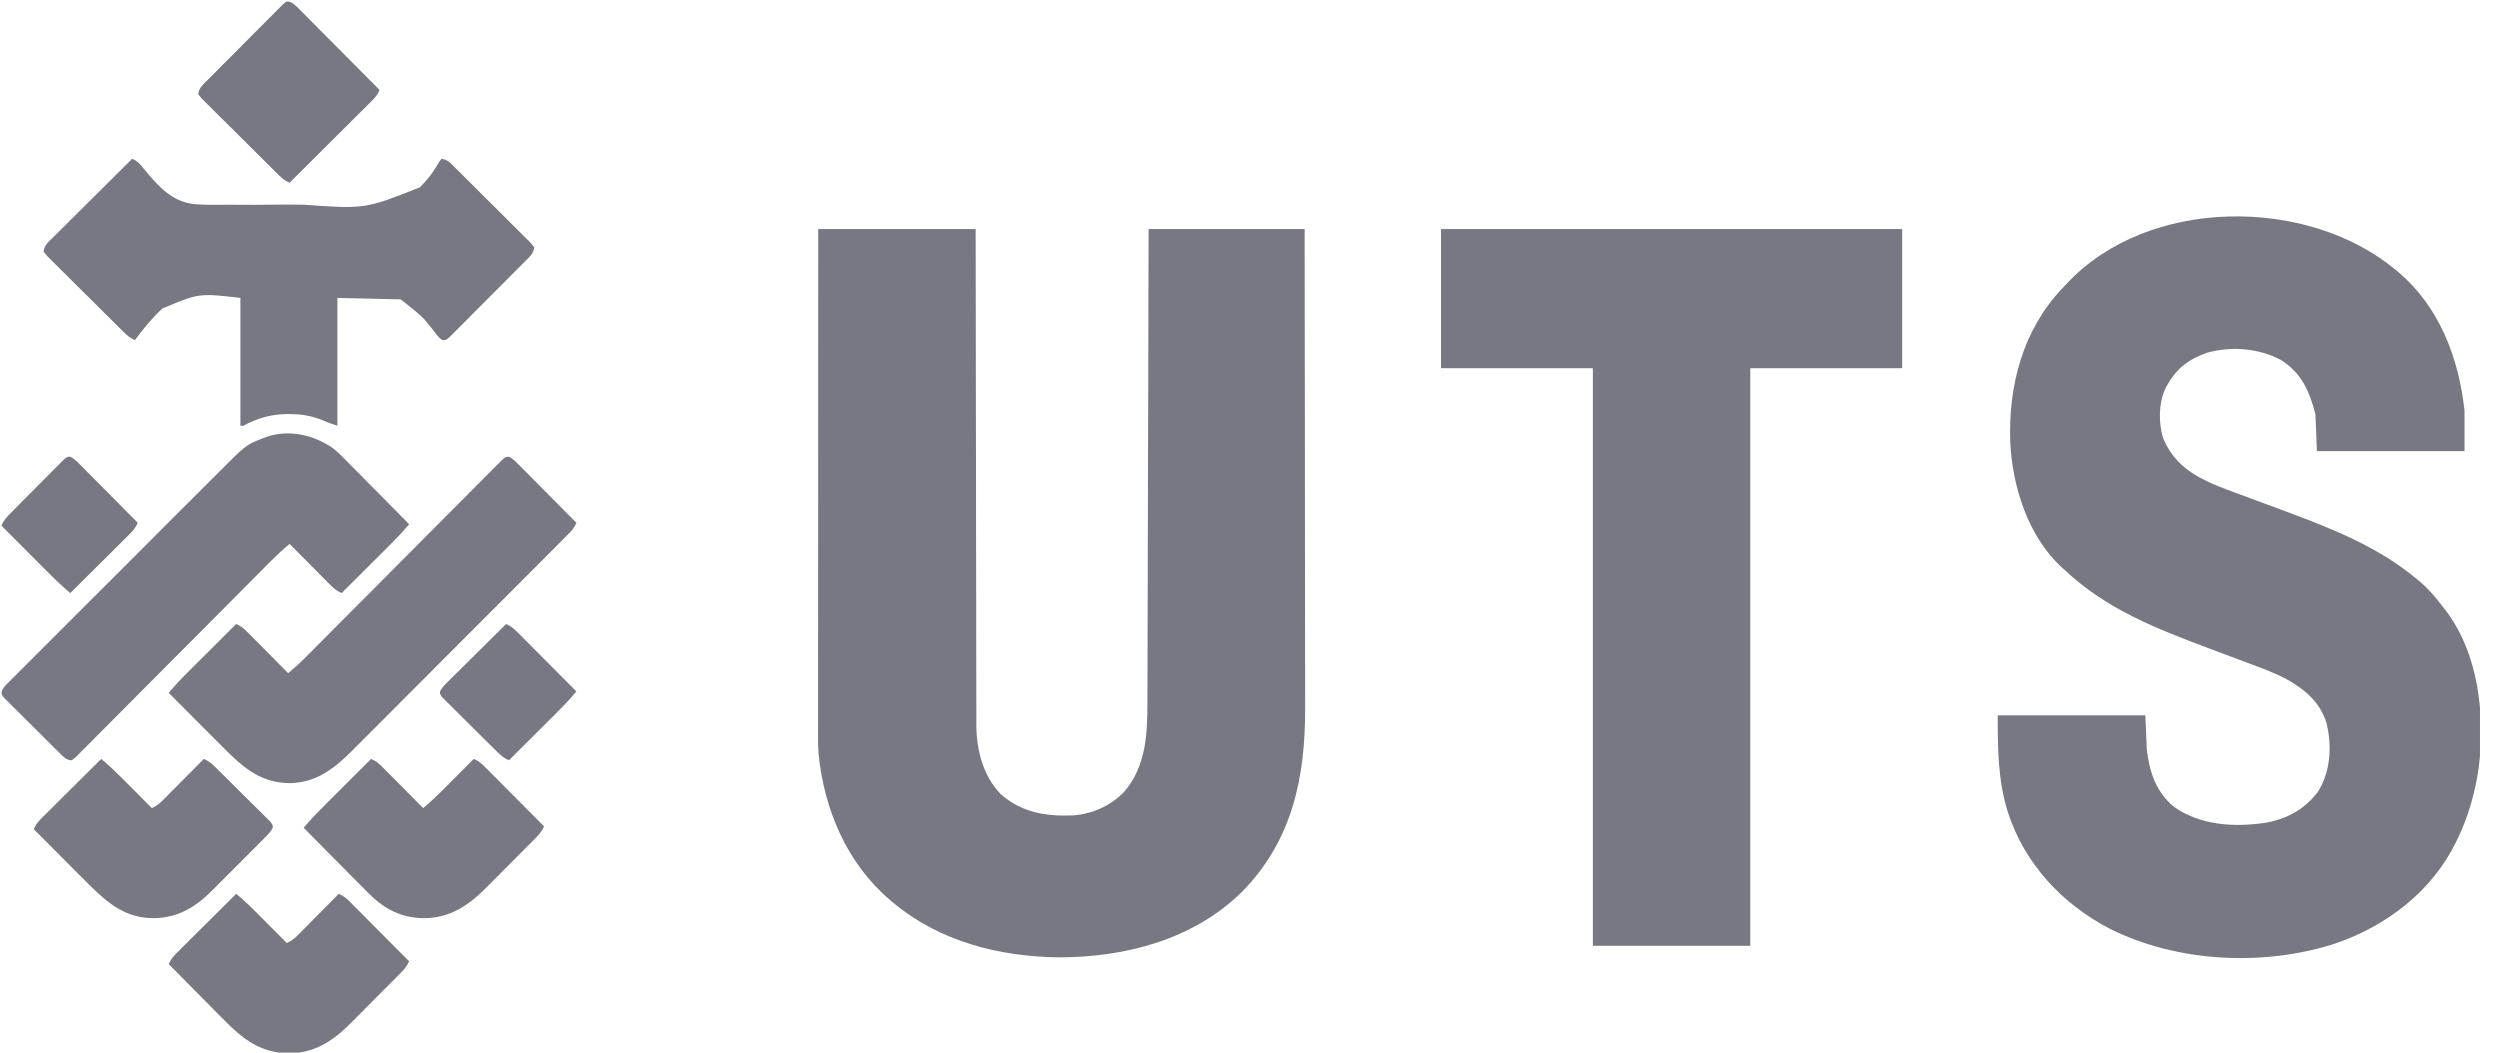
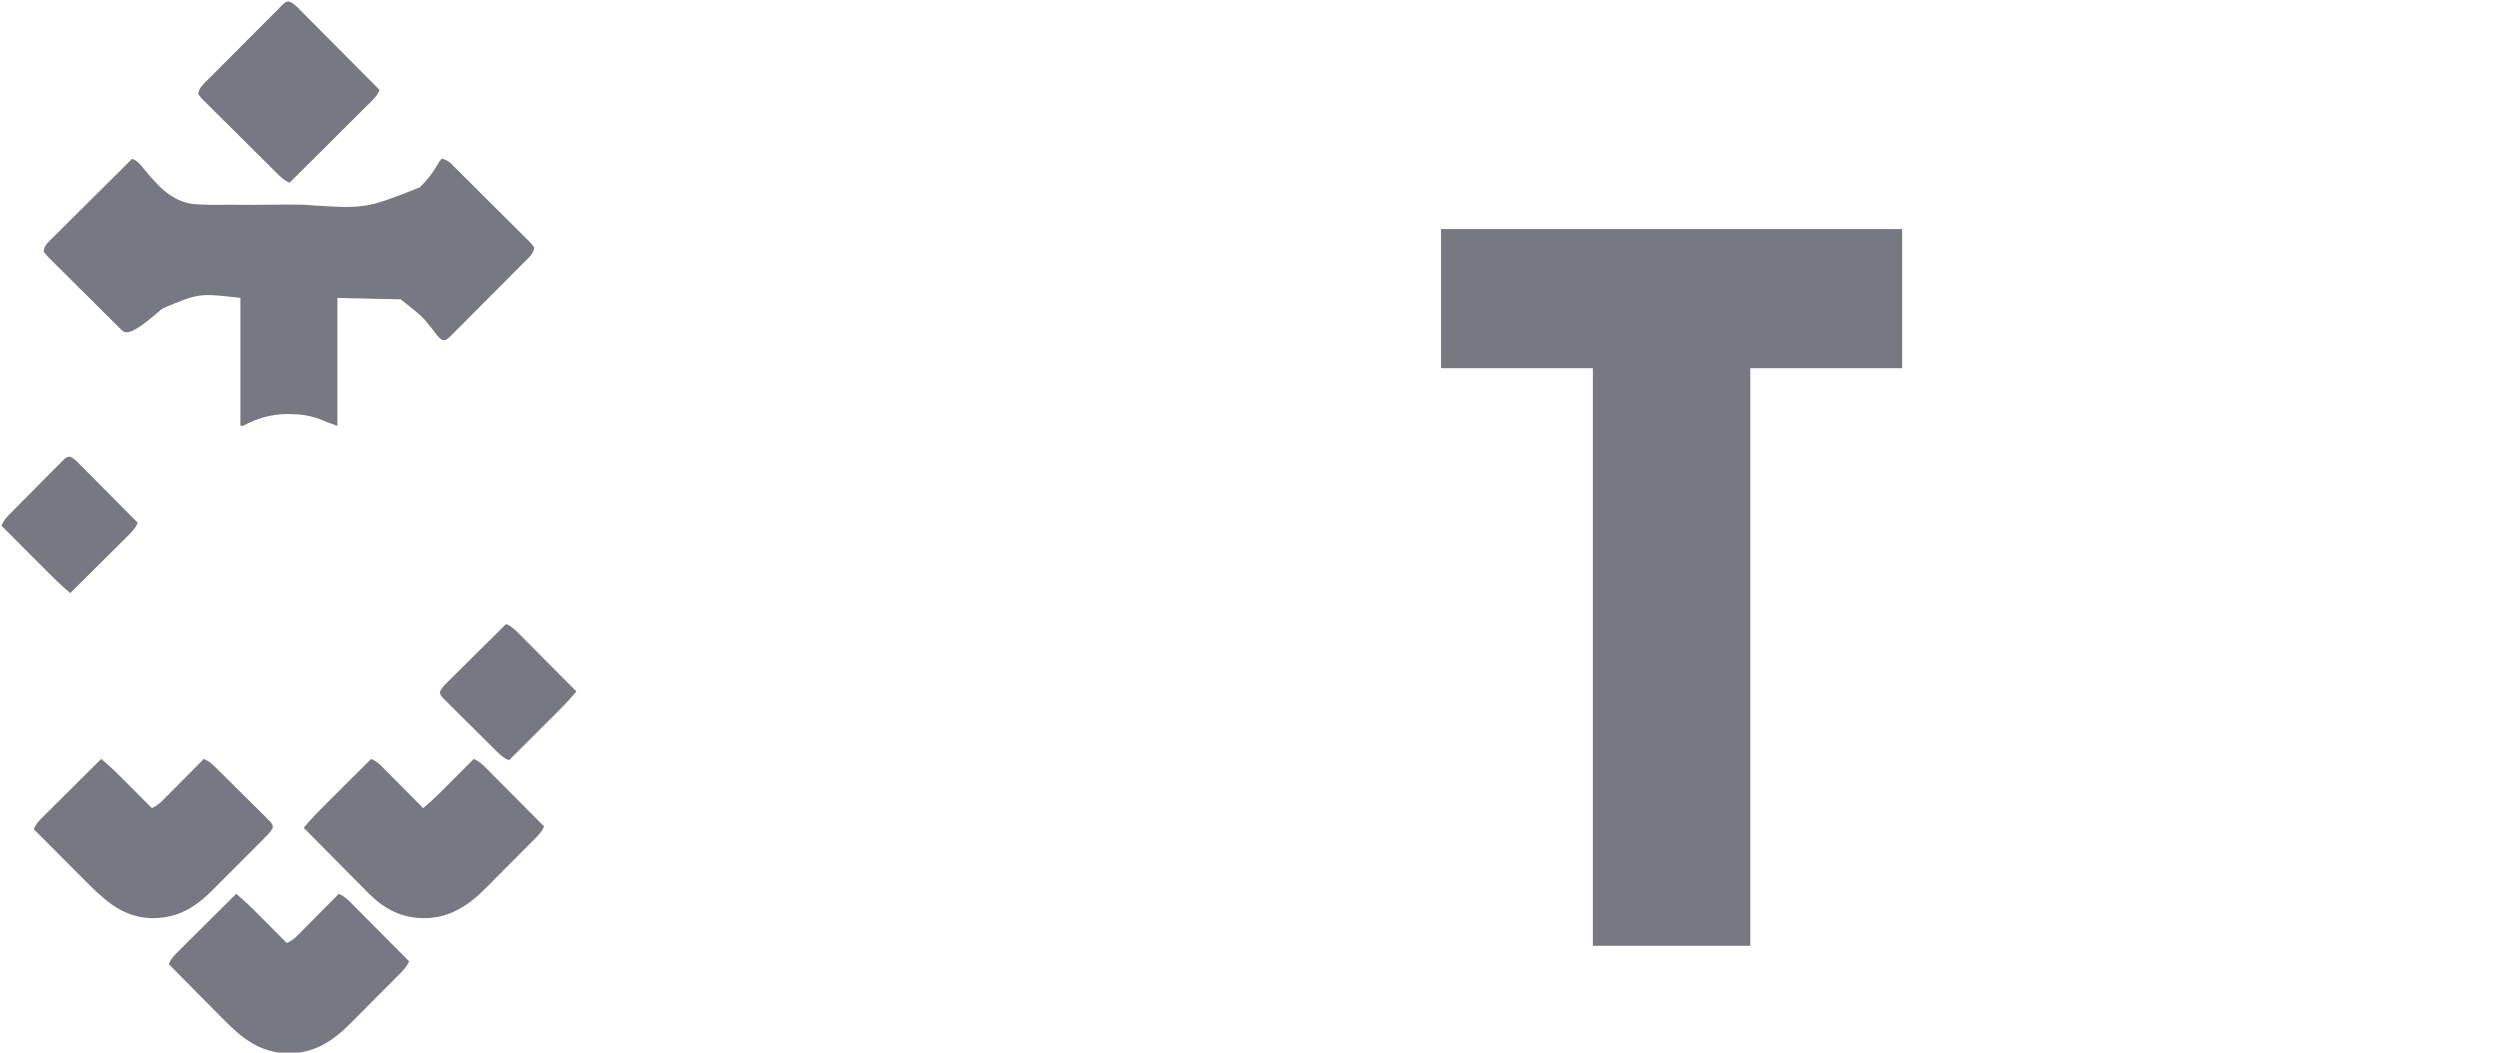
<svg xmlns="http://www.w3.org/2000/svg" fill="none" height="32" viewBox="0 0 76 32" width="76">
  <g clip-path="url(#clip0_1_27)">
-     <path d="M24.874 6.964C26.453 6.964 28.033 6.964 29.66 6.964C29.661 7.433 29.661 7.902 29.662 8.385C29.663 9.886 29.665 11.387 29.668 12.889C29.669 13.122 29.669 13.356 29.669 13.589C29.669 13.635 29.67 13.682 29.67 13.73C29.671 14.481 29.672 15.232 29.672 15.984C29.673 16.755 29.674 17.527 29.676 18.298C29.677 18.774 29.677 19.25 29.677 19.726C29.677 20.052 29.678 20.379 29.679 20.705C29.68 20.894 29.68 21.082 29.68 21.27C29.679 21.443 29.68 21.616 29.681 21.788C29.681 21.85 29.681 21.912 29.68 21.974C29.676 22.754 29.863 23.562 30.42 24.14C31.061 24.705 31.799 24.822 32.623 24.788C33.214 24.745 33.785 24.487 34.191 24.053C34.839 23.276 34.881 22.327 34.881 21.36C34.882 21.297 34.882 21.235 34.882 21.172C34.883 21.002 34.883 20.832 34.883 20.662C34.883 20.478 34.884 20.294 34.885 20.11C34.886 19.791 34.886 19.473 34.887 19.154C34.888 18.694 34.889 18.234 34.891 17.773C34.892 17.026 34.894 16.279 34.896 15.532C34.898 14.807 34.9 14.082 34.901 13.356C34.902 13.289 34.902 13.289 34.902 13.221C34.902 12.996 34.903 12.771 34.904 12.547C34.908 10.686 34.913 8.825 34.917 6.964C36.483 6.964 38.048 6.964 39.661 6.964C39.664 8.973 39.666 10.983 39.668 12.992C39.668 13.23 39.668 13.467 39.668 13.705C39.668 13.752 39.668 13.8 39.669 13.848C39.669 14.613 39.67 15.377 39.671 16.142C39.672 16.927 39.673 17.712 39.673 18.497C39.674 18.981 39.674 19.465 39.675 19.949C39.676 20.281 39.676 20.614 39.676 20.946C39.676 21.138 39.676 21.329 39.677 21.52C39.684 23.63 39.285 25.556 37.76 27.108C36.287 28.563 34.204 29.106 32.181 29.103C30.367 29.081 28.547 28.616 27.139 27.429C27.114 27.408 27.09 27.388 27.065 27.367C25.742 26.248 25.049 24.601 24.883 22.902C24.865 22.642 24.868 22.381 24.869 22.12C24.869 22.055 24.869 21.989 24.869 21.924C24.869 21.744 24.869 21.565 24.869 21.386C24.869 21.192 24.869 20.998 24.869 20.805C24.869 20.47 24.869 20.134 24.869 19.799C24.87 19.314 24.87 18.83 24.87 18.345C24.87 17.558 24.87 16.772 24.871 15.986C24.871 15.222 24.871 14.458 24.872 13.694C24.872 13.624 24.872 13.624 24.872 13.552C24.872 13.315 24.872 13.079 24.872 12.843C24.872 10.883 24.873 8.923 24.874 6.964Z" fill="#787882" />
-     <path d="M72.826 8.203C72.849 8.222 72.871 8.24 72.895 8.26C74.158 9.319 74.743 10.877 74.921 12.475C74.921 12.884 74.921 13.293 74.921 13.714C73.44 13.714 71.959 13.714 70.433 13.714C70.419 13.348 70.405 12.981 70.39 12.604C70.213 11.896 69.972 11.343 69.335 10.94C68.66 10.584 67.832 10.518 67.096 10.722C66.479 10.941 66.107 11.251 65.817 11.835C65.621 12.27 65.618 12.856 65.756 13.308C65.971 13.851 66.368 14.251 66.88 14.521C66.908 14.536 66.936 14.551 66.964 14.566C67.267 14.722 67.58 14.842 67.899 14.958C67.962 14.982 68.025 15.005 68.088 15.028C68.251 15.089 68.415 15.15 68.579 15.21C68.871 15.318 69.162 15.426 69.454 15.535C69.501 15.553 69.501 15.553 69.549 15.57C70.94 16.089 72.318 16.64 73.468 17.602C73.503 17.631 73.539 17.661 73.576 17.691C73.83 17.906 74.034 18.151 74.237 18.414C74.266 18.45 74.295 18.487 74.325 18.524C75.351 19.858 75.553 21.716 75.353 23.341C75.243 24.096 75.04 24.819 74.707 25.506C74.693 25.535 74.679 25.564 74.665 25.594C73.932 27.098 72.56 28.141 70.999 28.681C68.821 29.387 66.206 29.262 64.148 28.239C62.697 27.488 61.556 26.27 61.044 24.705C60.736 23.722 60.731 22.8 60.731 21.746C62.212 21.746 63.693 21.746 65.219 21.746C65.24 22.254 65.24 22.254 65.262 22.772C65.337 23.453 65.538 24.064 66.076 24.519C66.887 25.096 67.922 25.153 68.879 25.011C69.528 24.896 70.084 24.59 70.476 24.053C70.851 23.439 70.891 22.689 70.732 22.003C70.549 21.376 70.099 20.98 69.548 20.667C69.14 20.445 68.703 20.29 68.268 20.129C68.112 20.071 67.956 20.012 67.799 19.953C67.591 19.875 67.383 19.797 67.175 19.719C65.549 19.109 64.019 18.518 62.74 17.303C62.713 17.279 62.686 17.254 62.658 17.229C61.645 16.289 61.17 14.769 61.111 13.422C61.056 11.713 61.489 10.051 62.681 8.779C62.714 8.744 62.748 8.709 62.783 8.673C62.802 8.653 62.821 8.633 62.84 8.612C65.297 5.986 70.13 5.96 72.826 8.203Z" fill="#787882" />
    <path d="M43.807 6.964C48.433 6.964 53.059 6.964 57.825 6.964C57.825 8.36 57.825 9.756 57.825 11.194C56.302 11.194 54.779 11.194 53.209 11.194C53.209 16.988 53.209 22.783 53.209 28.753C51.63 28.753 50.05 28.753 48.423 28.753C48.423 22.958 48.423 17.164 48.423 11.194C46.9 11.194 45.376 11.194 43.807 11.194C43.807 9.798 43.807 8.402 43.807 6.964Z" fill="#787882" />
-     <path d="M4.017 4.828C4.196 4.894 4.288 5.025 4.402 5.168C4.818 5.664 5.218 6.124 5.889 6.204C6.192 6.229 6.495 6.23 6.799 6.225C6.946 6.222 7.093 6.224 7.24 6.226C7.588 6.229 7.935 6.228 8.283 6.222C8.598 6.217 8.913 6.217 9.229 6.224C11.1 6.355 11.1 6.355 12.761 5.696C12.971 5.492 13.154 5.262 13.299 5.008C13.341 4.934 13.341 4.934 13.42 4.828C13.614 4.847 13.723 4.984 13.854 5.116C13.88 5.141 13.906 5.167 13.933 5.193C14.018 5.278 14.104 5.363 14.189 5.448C14.248 5.507 14.307 5.566 14.367 5.625C14.491 5.748 14.614 5.872 14.738 5.996C14.897 6.155 15.057 6.313 15.216 6.471C15.339 6.593 15.461 6.715 15.583 6.837C15.642 6.895 15.701 6.954 15.76 7.012C15.842 7.093 15.924 7.175 16.005 7.257C16.03 7.282 16.054 7.306 16.08 7.33C16.146 7.399 16.146 7.399 16.241 7.519C16.22 7.714 16.085 7.822 15.953 7.953C15.927 7.979 15.901 8.005 15.875 8.032C15.79 8.118 15.705 8.203 15.62 8.288C15.561 8.347 15.502 8.406 15.443 8.466C15.32 8.59 15.196 8.714 15.072 8.837C14.913 8.996 14.755 9.156 14.596 9.315C14.475 9.438 14.353 9.56 14.231 9.682C14.172 9.74 14.114 9.799 14.056 9.858C13.974 9.941 13.892 10.022 13.81 10.104C13.786 10.128 13.762 10.153 13.737 10.178C13.573 10.339 13.573 10.339 13.452 10.34C13.324 10.266 13.254 10.149 13.166 10.032C12.845 9.626 12.845 9.626 12.181 9.1C11.546 9.086 10.911 9.072 10.257 9.057C10.257 10.34 10.257 11.623 10.257 12.945C10.064 12.881 9.882 12.812 9.695 12.732C9.4 12.628 9.111 12.587 8.799 12.588C8.764 12.588 8.729 12.588 8.693 12.588C8.224 12.597 7.805 12.72 7.394 12.945C7.366 12.945 7.337 12.945 7.308 12.945C7.308 11.662 7.308 10.379 7.308 9.057C6.051 8.911 6.051 8.911 4.936 9.379C4.623 9.667 4.353 9.997 4.103 10.339C3.925 10.269 3.805 10.14 3.673 10.008C3.647 9.982 3.621 9.957 3.595 9.931C3.511 9.848 3.427 9.765 3.343 9.681C3.285 9.623 3.227 9.565 3.169 9.508C3.046 9.386 2.925 9.265 2.803 9.143C2.647 8.987 2.489 8.832 2.332 8.677C2.212 8.557 2.092 8.438 1.972 8.318C1.914 8.26 1.856 8.203 1.798 8.146C1.717 8.066 1.637 7.985 1.557 7.905C1.532 7.881 1.508 7.858 1.483 7.833C1.418 7.766 1.418 7.766 1.325 7.648C1.345 7.452 1.482 7.345 1.616 7.214C1.642 7.188 1.667 7.162 1.694 7.136C1.78 7.05 1.865 6.965 1.951 6.881C2.011 6.821 2.07 6.762 2.129 6.703C2.286 6.547 2.442 6.392 2.599 6.237C2.759 6.079 2.918 5.92 3.078 5.761C3.391 5.45 3.704 5.139 4.017 4.828Z" fill="#787882" />
-     <path d="M10.129 13.629C10.327 13.793 10.505 13.979 10.684 14.163C10.735 14.214 10.786 14.265 10.837 14.317C10.97 14.45 11.102 14.585 11.234 14.719C11.37 14.856 11.506 14.993 11.642 15.13C11.907 15.398 12.172 15.667 12.437 15.936C12.226 16.191 11.997 16.424 11.763 16.657C11.723 16.696 11.684 16.735 11.643 16.776C11.539 16.88 11.435 16.984 11.331 17.087C11.224 17.194 11.118 17.3 11.011 17.406C10.803 17.614 10.594 17.822 10.386 18.029C10.255 17.971 10.166 17.906 10.066 17.805C10.023 17.762 10.023 17.762 9.98 17.719C9.95 17.689 9.92 17.659 9.889 17.627C9.858 17.596 9.827 17.565 9.795 17.533C9.696 17.433 9.597 17.333 9.499 17.234C9.431 17.166 9.364 17.099 9.297 17.031C9.133 16.866 8.968 16.7 8.804 16.534C8.603 16.701 8.414 16.876 8.23 17.061C8.204 17.088 8.178 17.114 8.151 17.14C8.065 17.227 7.979 17.314 7.893 17.401C7.831 17.463 7.769 17.525 7.707 17.588C7.574 17.722 7.44 17.856 7.307 17.99C7.097 18.202 6.886 18.413 6.675 18.625C6.64 18.66 6.604 18.696 6.567 18.733C6.495 18.806 6.422 18.879 6.349 18.952C5.859 19.444 5.368 19.936 4.879 20.429C4.548 20.762 4.217 21.095 3.885 21.427C3.71 21.602 3.535 21.778 3.36 21.955C3.196 22.12 3.031 22.285 2.867 22.45C2.806 22.511 2.746 22.572 2.685 22.633C2.604 22.716 2.521 22.798 2.438 22.88C2.414 22.905 2.391 22.929 2.366 22.955C2.299 23.021 2.299 23.021 2.18 23.113C2.01 23.11 1.925 23.004 1.808 22.888C1.769 22.849 1.729 22.811 1.689 22.771C1.646 22.728 1.603 22.685 1.56 22.643C1.517 22.599 1.473 22.555 1.429 22.512C1.337 22.421 1.245 22.329 1.154 22.237C1.036 22.12 0.918 22.003 0.799 21.886C0.708 21.796 0.618 21.706 0.528 21.616C0.484 21.572 0.441 21.529 0.397 21.486C0.336 21.426 0.276 21.365 0.216 21.305C0.181 21.27 0.147 21.236 0.111 21.2C0.043 21.105 0.043 21.105 0.053 21.022C0.089 20.925 0.128 20.876 0.202 20.802C0.239 20.765 0.239 20.765 0.277 20.726C0.304 20.699 0.332 20.672 0.36 20.644C0.389 20.614 0.418 20.585 0.448 20.555C0.546 20.457 0.644 20.359 0.743 20.261C0.813 20.191 0.883 20.121 0.953 20.05C1.143 19.859 1.334 19.668 1.526 19.478C1.705 19.298 1.885 19.119 2.064 18.939C2.442 18.561 2.82 18.184 3.198 17.807C3.521 17.484 3.845 17.16 4.168 16.837C4.544 16.461 4.919 16.085 5.295 15.709C5.494 15.511 5.693 15.312 5.892 15.113C6.079 14.925 6.266 14.738 6.454 14.551C6.523 14.483 6.591 14.414 6.66 14.346C7.477 13.526 7.477 13.526 7.963 13.335C8.025 13.31 8.025 13.31 8.088 13.285C8.789 13.045 9.536 13.219 10.129 13.629Z" fill="#787882" />
-     <path d="M15.482 13.887C15.592 13.947 15.668 14.024 15.757 14.113C15.796 14.152 15.835 14.192 15.876 14.232C15.918 14.276 15.961 14.319 16.004 14.362C16.047 14.406 16.091 14.45 16.135 14.494C16.25 14.61 16.365 14.726 16.48 14.842C16.597 14.96 16.715 15.079 16.832 15.197C17.063 15.428 17.293 15.661 17.523 15.893C17.467 16.015 17.409 16.104 17.314 16.198C17.289 16.224 17.263 16.25 17.237 16.276C17.209 16.304 17.181 16.332 17.153 16.36C17.123 16.39 17.094 16.42 17.063 16.451C16.964 16.551 16.864 16.65 16.764 16.75C16.693 16.822 16.622 16.893 16.55 16.965C16.357 17.16 16.163 17.354 15.968 17.548C15.847 17.67 15.726 17.791 15.604 17.913C15.268 18.249 14.932 18.586 14.596 18.922C14.575 18.944 14.553 18.965 14.531 18.988C14.487 19.031 14.444 19.075 14.4 19.119C14.378 19.14 14.357 19.162 14.334 19.184C14.302 19.217 14.302 19.217 14.268 19.25C13.918 19.601 13.567 19.952 13.217 20.304C12.857 20.666 12.497 21.026 12.136 21.387C11.934 21.59 11.731 21.792 11.53 21.995C11.34 22.186 11.149 22.377 10.958 22.567C10.888 22.636 10.819 22.706 10.749 22.776C10.188 23.342 9.638 23.795 8.801 23.808C7.838 23.798 7.296 23.238 6.656 22.594C6.612 22.549 6.567 22.505 6.523 22.46C6.407 22.345 6.292 22.229 6.177 22.113C6.059 21.995 5.94 21.876 5.822 21.758C5.591 21.526 5.36 21.294 5.129 21.063C5.34 20.808 5.568 20.575 5.803 20.342C5.862 20.283 5.862 20.283 5.922 20.223C6.026 20.119 6.131 20.015 6.235 19.911C6.341 19.805 6.448 19.699 6.555 19.593C6.763 19.385 6.971 19.177 7.18 18.969C7.31 19.027 7.4 19.093 7.5 19.194C7.528 19.222 7.556 19.25 7.585 19.279C7.615 19.31 7.645 19.34 7.676 19.372C7.707 19.403 7.738 19.434 7.77 19.466C7.869 19.565 7.968 19.665 8.067 19.765C8.134 19.833 8.201 19.9 8.268 19.968C8.433 20.133 8.597 20.299 8.761 20.465C8.962 20.297 9.152 20.123 9.336 19.937C9.374 19.898 9.374 19.898 9.414 19.858C9.5 19.771 9.586 19.685 9.672 19.598C9.735 19.536 9.797 19.473 9.859 19.411C9.992 19.277 10.125 19.143 10.258 19.009C10.469 18.797 10.68 18.585 10.89 18.374C10.926 18.338 10.962 18.303 10.998 18.266C11.071 18.193 11.144 18.12 11.217 18.047C11.707 17.555 12.197 17.062 12.687 16.569C13.018 16.236 13.349 15.904 13.68 15.572C13.856 15.396 14.031 15.22 14.206 15.044C14.37 14.878 14.534 14.713 14.699 14.548C14.759 14.488 14.82 14.427 14.88 14.366C14.962 14.283 15.044 14.201 15.127 14.118C15.151 14.094 15.175 14.069 15.2 14.044C15.362 13.885 15.362 13.885 15.482 13.887Z" fill="#787882" />
+     <path d="M4.017 4.828C4.196 4.894 4.288 5.025 4.402 5.168C4.818 5.664 5.218 6.124 5.889 6.204C6.192 6.229 6.495 6.23 6.799 6.225C6.946 6.222 7.093 6.224 7.24 6.226C7.588 6.229 7.935 6.228 8.283 6.222C8.598 6.217 8.913 6.217 9.229 6.224C11.1 6.355 11.1 6.355 12.761 5.696C12.971 5.492 13.154 5.262 13.299 5.008C13.341 4.934 13.341 4.934 13.42 4.828C13.614 4.847 13.723 4.984 13.854 5.116C13.88 5.141 13.906 5.167 13.933 5.193C14.018 5.278 14.104 5.363 14.189 5.448C14.248 5.507 14.307 5.566 14.367 5.625C14.491 5.748 14.614 5.872 14.738 5.996C14.897 6.155 15.057 6.313 15.216 6.471C15.339 6.593 15.461 6.715 15.583 6.837C15.642 6.895 15.701 6.954 15.76 7.012C15.842 7.093 15.924 7.175 16.005 7.257C16.03 7.282 16.054 7.306 16.08 7.33C16.146 7.399 16.146 7.399 16.241 7.519C16.22 7.714 16.085 7.822 15.953 7.953C15.927 7.979 15.901 8.005 15.875 8.032C15.79 8.118 15.705 8.203 15.62 8.288C15.561 8.347 15.502 8.406 15.443 8.466C15.32 8.59 15.196 8.714 15.072 8.837C14.913 8.996 14.755 9.156 14.596 9.315C14.475 9.438 14.353 9.56 14.231 9.682C14.172 9.74 14.114 9.799 14.056 9.858C13.974 9.941 13.892 10.022 13.81 10.104C13.786 10.128 13.762 10.153 13.737 10.178C13.573 10.339 13.573 10.339 13.452 10.34C13.324 10.266 13.254 10.149 13.166 10.032C12.845 9.626 12.845 9.626 12.181 9.1C11.546 9.086 10.911 9.072 10.257 9.057C10.257 10.34 10.257 11.623 10.257 12.945C10.064 12.881 9.882 12.812 9.695 12.732C9.4 12.628 9.111 12.587 8.799 12.588C8.764 12.588 8.729 12.588 8.693 12.588C8.224 12.597 7.805 12.72 7.394 12.945C7.366 12.945 7.337 12.945 7.308 12.945C7.308 11.662 7.308 10.379 7.308 9.057C6.051 8.911 6.051 8.911 4.936 9.379C3.925 10.269 3.805 10.14 3.673 10.008C3.647 9.982 3.621 9.957 3.595 9.931C3.511 9.848 3.427 9.765 3.343 9.681C3.285 9.623 3.227 9.565 3.169 9.508C3.046 9.386 2.925 9.265 2.803 9.143C2.647 8.987 2.489 8.832 2.332 8.677C2.212 8.557 2.092 8.438 1.972 8.318C1.914 8.26 1.856 8.203 1.798 8.146C1.717 8.066 1.637 7.985 1.557 7.905C1.532 7.881 1.508 7.858 1.483 7.833C1.418 7.766 1.418 7.766 1.325 7.648C1.345 7.452 1.482 7.345 1.616 7.214C1.642 7.188 1.667 7.162 1.694 7.136C1.78 7.05 1.865 6.965 1.951 6.881C2.011 6.821 2.07 6.762 2.129 6.703C2.286 6.547 2.442 6.392 2.599 6.237C2.759 6.079 2.918 5.92 3.078 5.761C3.391 5.45 3.704 5.139 4.017 4.828Z" fill="#787882" />
    <path d="M7.18 27.172C7.39 27.348 7.587 27.53 7.78 27.725C7.807 27.752 7.834 27.779 7.862 27.807C7.947 27.892 8.032 27.978 8.118 28.064C8.176 28.123 8.234 28.181 8.293 28.24C8.435 28.382 8.577 28.525 8.719 28.668C8.849 28.609 8.938 28.544 9.038 28.443C9.067 28.415 9.095 28.387 9.124 28.358C9.154 28.327 9.184 28.297 9.215 28.265C9.246 28.234 9.277 28.203 9.309 28.171C9.408 28.071 9.507 27.972 9.605 27.872C9.673 27.804 9.74 27.737 9.807 27.669C9.972 27.504 10.136 27.338 10.3 27.172C10.455 27.238 10.553 27.329 10.671 27.448C10.71 27.487 10.749 27.526 10.79 27.567C10.833 27.61 10.875 27.653 10.918 27.696C10.961 27.74 11.005 27.784 11.049 27.828C11.164 27.943 11.279 28.059 11.394 28.175C11.511 28.293 11.629 28.411 11.746 28.529C11.977 28.76 12.207 28.991 12.437 29.223C12.371 29.379 12.277 29.48 12.158 29.6C12.138 29.62 12.118 29.64 12.098 29.66C12.033 29.726 11.968 29.791 11.903 29.857C11.857 29.902 11.812 29.948 11.766 29.994C11.67 30.09 11.575 30.186 11.478 30.282C11.357 30.404 11.235 30.527 11.114 30.649C11.02 30.744 10.925 30.839 10.831 30.934C10.786 30.979 10.741 31.023 10.697 31.069C10.141 31.632 9.593 32.011 8.783 32.021C7.936 32.011 7.39 31.596 6.819 31.015C6.77 30.965 6.721 30.916 6.671 30.867C6.543 30.738 6.416 30.609 6.289 30.48C6.158 30.347 6.027 30.215 5.896 30.084C5.639 29.826 5.384 29.567 5.129 29.308C5.194 29.154 5.286 29.055 5.404 28.938C5.463 28.879 5.463 28.879 5.524 28.819C5.567 28.776 5.609 28.733 5.652 28.691C5.696 28.647 5.74 28.603 5.784 28.559C5.9 28.444 6.016 28.329 6.131 28.215C6.25 28.098 6.367 27.98 6.485 27.863C6.717 27.632 6.948 27.402 7.18 27.172Z" fill="#787882" />
    <path d="M11.283 23.071C11.413 23.129 11.503 23.194 11.603 23.295C11.631 23.324 11.659 23.352 11.688 23.381C11.718 23.411 11.748 23.442 11.779 23.473C11.81 23.504 11.841 23.535 11.873 23.567C11.972 23.667 12.071 23.767 12.17 23.866C12.237 23.934 12.304 24.002 12.371 24.069C12.536 24.235 12.7 24.4 12.864 24.566C13.074 24.39 13.271 24.208 13.464 24.014C13.491 23.986 13.518 23.959 13.546 23.931C13.631 23.846 13.717 23.76 13.802 23.674C13.86 23.616 13.919 23.557 13.977 23.499C14.119 23.356 14.261 23.213 14.403 23.071C14.557 23.136 14.656 23.228 14.774 23.346C14.813 23.386 14.852 23.425 14.893 23.465C14.935 23.509 14.978 23.552 15.021 23.595C15.064 23.638 15.108 23.682 15.152 23.726C15.267 23.842 15.382 23.957 15.497 24.073C15.614 24.191 15.732 24.309 15.849 24.427C16.08 24.658 16.31 24.89 16.54 25.122C16.474 25.278 16.379 25.379 16.26 25.499C16.24 25.519 16.221 25.539 16.2 25.56C16.135 25.625 16.07 25.691 16.004 25.756C15.959 25.802 15.913 25.849 15.867 25.894C15.771 25.991 15.675 26.087 15.579 26.183C15.457 26.305 15.335 26.428 15.213 26.551C15.119 26.647 15.024 26.741 14.93 26.836C14.885 26.881 14.84 26.926 14.795 26.972C14.26 27.514 13.688 27.905 12.907 27.912C12.215 27.913 11.695 27.643 11.21 27.162C11.137 27.089 11.065 27.015 10.993 26.942C10.942 26.89 10.891 26.839 10.839 26.788C10.706 26.654 10.573 26.519 10.44 26.384C10.304 26.246 10.168 26.109 10.031 25.972C9.764 25.703 9.498 25.434 9.232 25.164C9.443 24.91 9.671 24.677 9.906 24.443C9.945 24.404 9.985 24.365 10.025 24.324C10.129 24.22 10.233 24.116 10.338 24.013C10.444 23.907 10.551 23.8 10.657 23.694C10.866 23.486 11.074 23.278 11.283 23.071Z" fill="#787882" />
    <path d="M3.077 23.071C3.287 23.247 3.484 23.429 3.677 23.623C3.704 23.65 3.731 23.677 3.759 23.705C3.844 23.791 3.929 23.877 4.015 23.963C4.073 24.021 4.131 24.08 4.19 24.138C4.332 24.281 4.474 24.423 4.616 24.566C4.746 24.508 4.835 24.442 4.936 24.341C4.964 24.313 4.992 24.285 5.021 24.256C5.051 24.226 5.081 24.195 5.112 24.164C5.143 24.133 5.174 24.102 5.206 24.069C5.305 23.97 5.404 23.87 5.503 23.77C5.57 23.703 5.637 23.635 5.704 23.568C5.869 23.402 6.033 23.237 6.197 23.071C6.349 23.136 6.448 23.224 6.565 23.34C6.603 23.378 6.642 23.416 6.682 23.455C6.723 23.496 6.765 23.538 6.807 23.579C6.85 23.622 6.893 23.664 6.936 23.707C7.026 23.796 7.115 23.885 7.205 23.975C7.32 24.089 7.436 24.203 7.551 24.317C7.64 24.405 7.729 24.493 7.817 24.581C7.859 24.623 7.902 24.665 7.945 24.707C8.004 24.766 8.063 24.825 8.122 24.884C8.156 24.918 8.19 24.951 8.225 24.986C8.291 25.079 8.291 25.079 8.293 25.163C8.23 25.287 8.145 25.37 8.046 25.469C8.025 25.49 8.004 25.512 7.983 25.533C7.913 25.604 7.843 25.674 7.773 25.743C7.724 25.792 7.676 25.841 7.627 25.89C7.525 25.993 7.422 26.095 7.319 26.198C7.188 26.328 7.058 26.459 6.928 26.59C6.828 26.692 6.727 26.793 6.625 26.893C6.577 26.941 6.529 26.99 6.482 27.038C5.959 27.565 5.44 27.898 4.68 27.912C3.834 27.915 3.298 27.477 2.724 26.909C2.645 26.83 2.566 26.751 2.487 26.671C2.444 26.629 2.402 26.586 2.359 26.544C2.249 26.433 2.138 26.323 2.028 26.212C1.915 26.098 1.802 25.985 1.689 25.872C1.467 25.65 1.247 25.429 1.026 25.207C1.091 25.052 1.183 24.954 1.301 24.836C1.36 24.777 1.36 24.777 1.421 24.717C1.464 24.674 1.507 24.632 1.55 24.59C1.594 24.546 1.638 24.502 1.681 24.458C1.797 24.343 1.913 24.228 2.028 24.113C2.147 23.996 2.265 23.878 2.383 23.761C2.614 23.531 2.845 23.301 3.077 23.071Z" fill="#787882" />
    <path d="M8.804 0.052C8.948 0.109 9.045 0.225 9.152 0.333C9.191 0.372 9.191 0.372 9.231 0.412C9.316 0.497 9.401 0.583 9.486 0.669C9.545 0.728 9.604 0.788 9.663 0.847C9.819 1.003 9.974 1.16 10.13 1.316C10.288 1.476 10.447 1.635 10.606 1.795C10.917 2.108 11.229 2.421 11.539 2.734C11.469 2.914 11.336 3.035 11.201 3.168C11.162 3.207 11.162 3.207 11.123 3.246C11.037 3.331 10.952 3.416 10.866 3.501C10.807 3.56 10.747 3.62 10.688 3.679C10.532 3.834 10.376 3.99 10.22 4.145C10.06 4.303 9.901 4.462 9.742 4.621C9.43 4.932 9.117 5.243 8.804 5.554C8.627 5.484 8.506 5.355 8.374 5.222C8.348 5.197 8.323 5.172 8.296 5.146C8.212 5.063 8.128 4.98 8.045 4.896C7.986 4.838 7.928 4.78 7.87 4.723C7.748 4.601 7.626 4.48 7.504 4.358C7.348 4.202 7.191 4.047 7.034 3.891C6.913 3.772 6.793 3.652 6.673 3.533C6.615 3.475 6.557 3.418 6.499 3.361C6.418 3.281 6.338 3.2 6.258 3.12C6.234 3.096 6.209 3.073 6.184 3.048C6.119 2.981 6.119 2.981 6.026 2.862C6.047 2.668 6.182 2.56 6.314 2.428C6.34 2.402 6.365 2.376 6.392 2.35C6.476 2.264 6.561 2.179 6.647 2.094C6.706 2.035 6.765 1.975 6.823 1.916C6.947 1.792 7.071 1.668 7.195 1.545C7.354 1.386 7.512 1.226 7.67 1.066C7.792 0.944 7.914 0.822 8.036 0.7C8.094 0.641 8.153 0.583 8.211 0.524C8.293 0.441 8.374 0.36 8.457 0.278C8.481 0.254 8.505 0.229 8.53 0.204C8.696 0.04 8.696 0.04 8.804 0.052Z" fill="#787882" />
    <path d="M15.386 18.969C15.54 19.035 15.639 19.126 15.757 19.245C15.816 19.304 15.816 19.304 15.876 19.364C15.918 19.407 15.961 19.45 16.004 19.493C16.047 19.537 16.091 19.581 16.135 19.625C16.25 19.74 16.365 19.856 16.48 19.972C16.597 20.09 16.715 20.208 16.832 20.326C17.063 20.557 17.293 20.788 17.523 21.02C17.312 21.275 17.083 21.508 16.849 21.741C16.809 21.78 16.77 21.82 16.729 21.86C16.625 21.964 16.521 22.068 16.417 22.171C16.31 22.278 16.203 22.384 16.097 22.49C15.889 22.698 15.68 22.906 15.471 23.113C15.32 23.049 15.221 22.96 15.104 22.845C15.065 22.807 15.027 22.769 14.987 22.73C14.945 22.688 14.903 22.647 14.861 22.605C14.819 22.563 14.775 22.52 14.732 22.477C14.643 22.388 14.553 22.299 14.463 22.21C14.348 22.095 14.233 21.981 14.117 21.867C14.028 21.779 13.94 21.691 13.851 21.603C13.809 21.561 13.766 21.519 13.724 21.477C13.664 21.419 13.605 21.359 13.546 21.3C13.512 21.267 13.479 21.233 13.444 21.198C13.377 21.105 13.377 21.105 13.376 21.02C13.436 20.904 13.512 20.827 13.605 20.735C13.664 20.676 13.664 20.676 13.725 20.616C13.768 20.573 13.811 20.53 13.854 20.488C13.898 20.444 13.942 20.4 13.986 20.357C14.102 20.241 14.218 20.127 14.334 20.012C14.453 19.895 14.571 19.777 14.689 19.66C14.921 19.429 15.153 19.199 15.386 18.969Z" fill="#787882" />
    <path d="M2.137 13.884C2.253 13.944 2.33 14.02 2.422 14.113C2.481 14.172 2.481 14.172 2.542 14.232C2.584 14.276 2.627 14.319 2.669 14.362C2.713 14.406 2.757 14.45 2.801 14.494C2.916 14.61 3.031 14.726 3.145 14.842C3.263 14.96 3.38 15.079 3.498 15.197C3.728 15.428 3.959 15.661 4.188 15.893C4.123 16.048 4.031 16.146 3.913 16.264C3.873 16.303 3.834 16.343 3.793 16.383C3.75 16.426 3.707 16.468 3.664 16.511C3.621 16.555 3.577 16.598 3.533 16.642C3.417 16.757 3.301 16.872 3.186 16.987C3.067 17.104 2.95 17.222 2.832 17.339C2.6 17.569 2.369 17.799 2.137 18.029C1.882 17.818 1.649 17.59 1.416 17.355C1.376 17.316 1.337 17.276 1.296 17.236C1.193 17.132 1.089 17.028 0.985 16.924C0.879 16.817 0.773 16.71 0.666 16.604C0.458 16.396 0.25 16.187 0.043 15.979C0.108 15.827 0.196 15.728 0.312 15.611C0.35 15.573 0.388 15.534 0.427 15.494C0.468 15.452 0.51 15.411 0.551 15.369C0.594 15.326 0.636 15.283 0.679 15.24C0.768 15.15 0.858 15.061 0.947 14.971C1.062 14.856 1.176 14.741 1.29 14.625C1.377 14.536 1.465 14.448 1.554 14.359C1.596 14.317 1.638 14.274 1.68 14.232C1.738 14.172 1.798 14.113 1.857 14.054C1.89 14.02 1.924 13.987 1.958 13.952C2.051 13.885 2.051 13.885 2.137 13.884Z" fill="#787882" />
  </g>
  <defs>
    <clipPath id="clip0_1_27">
      <rect fill="white" height="32" width="75.391" />
    </clipPath>
  </defs>
</svg>